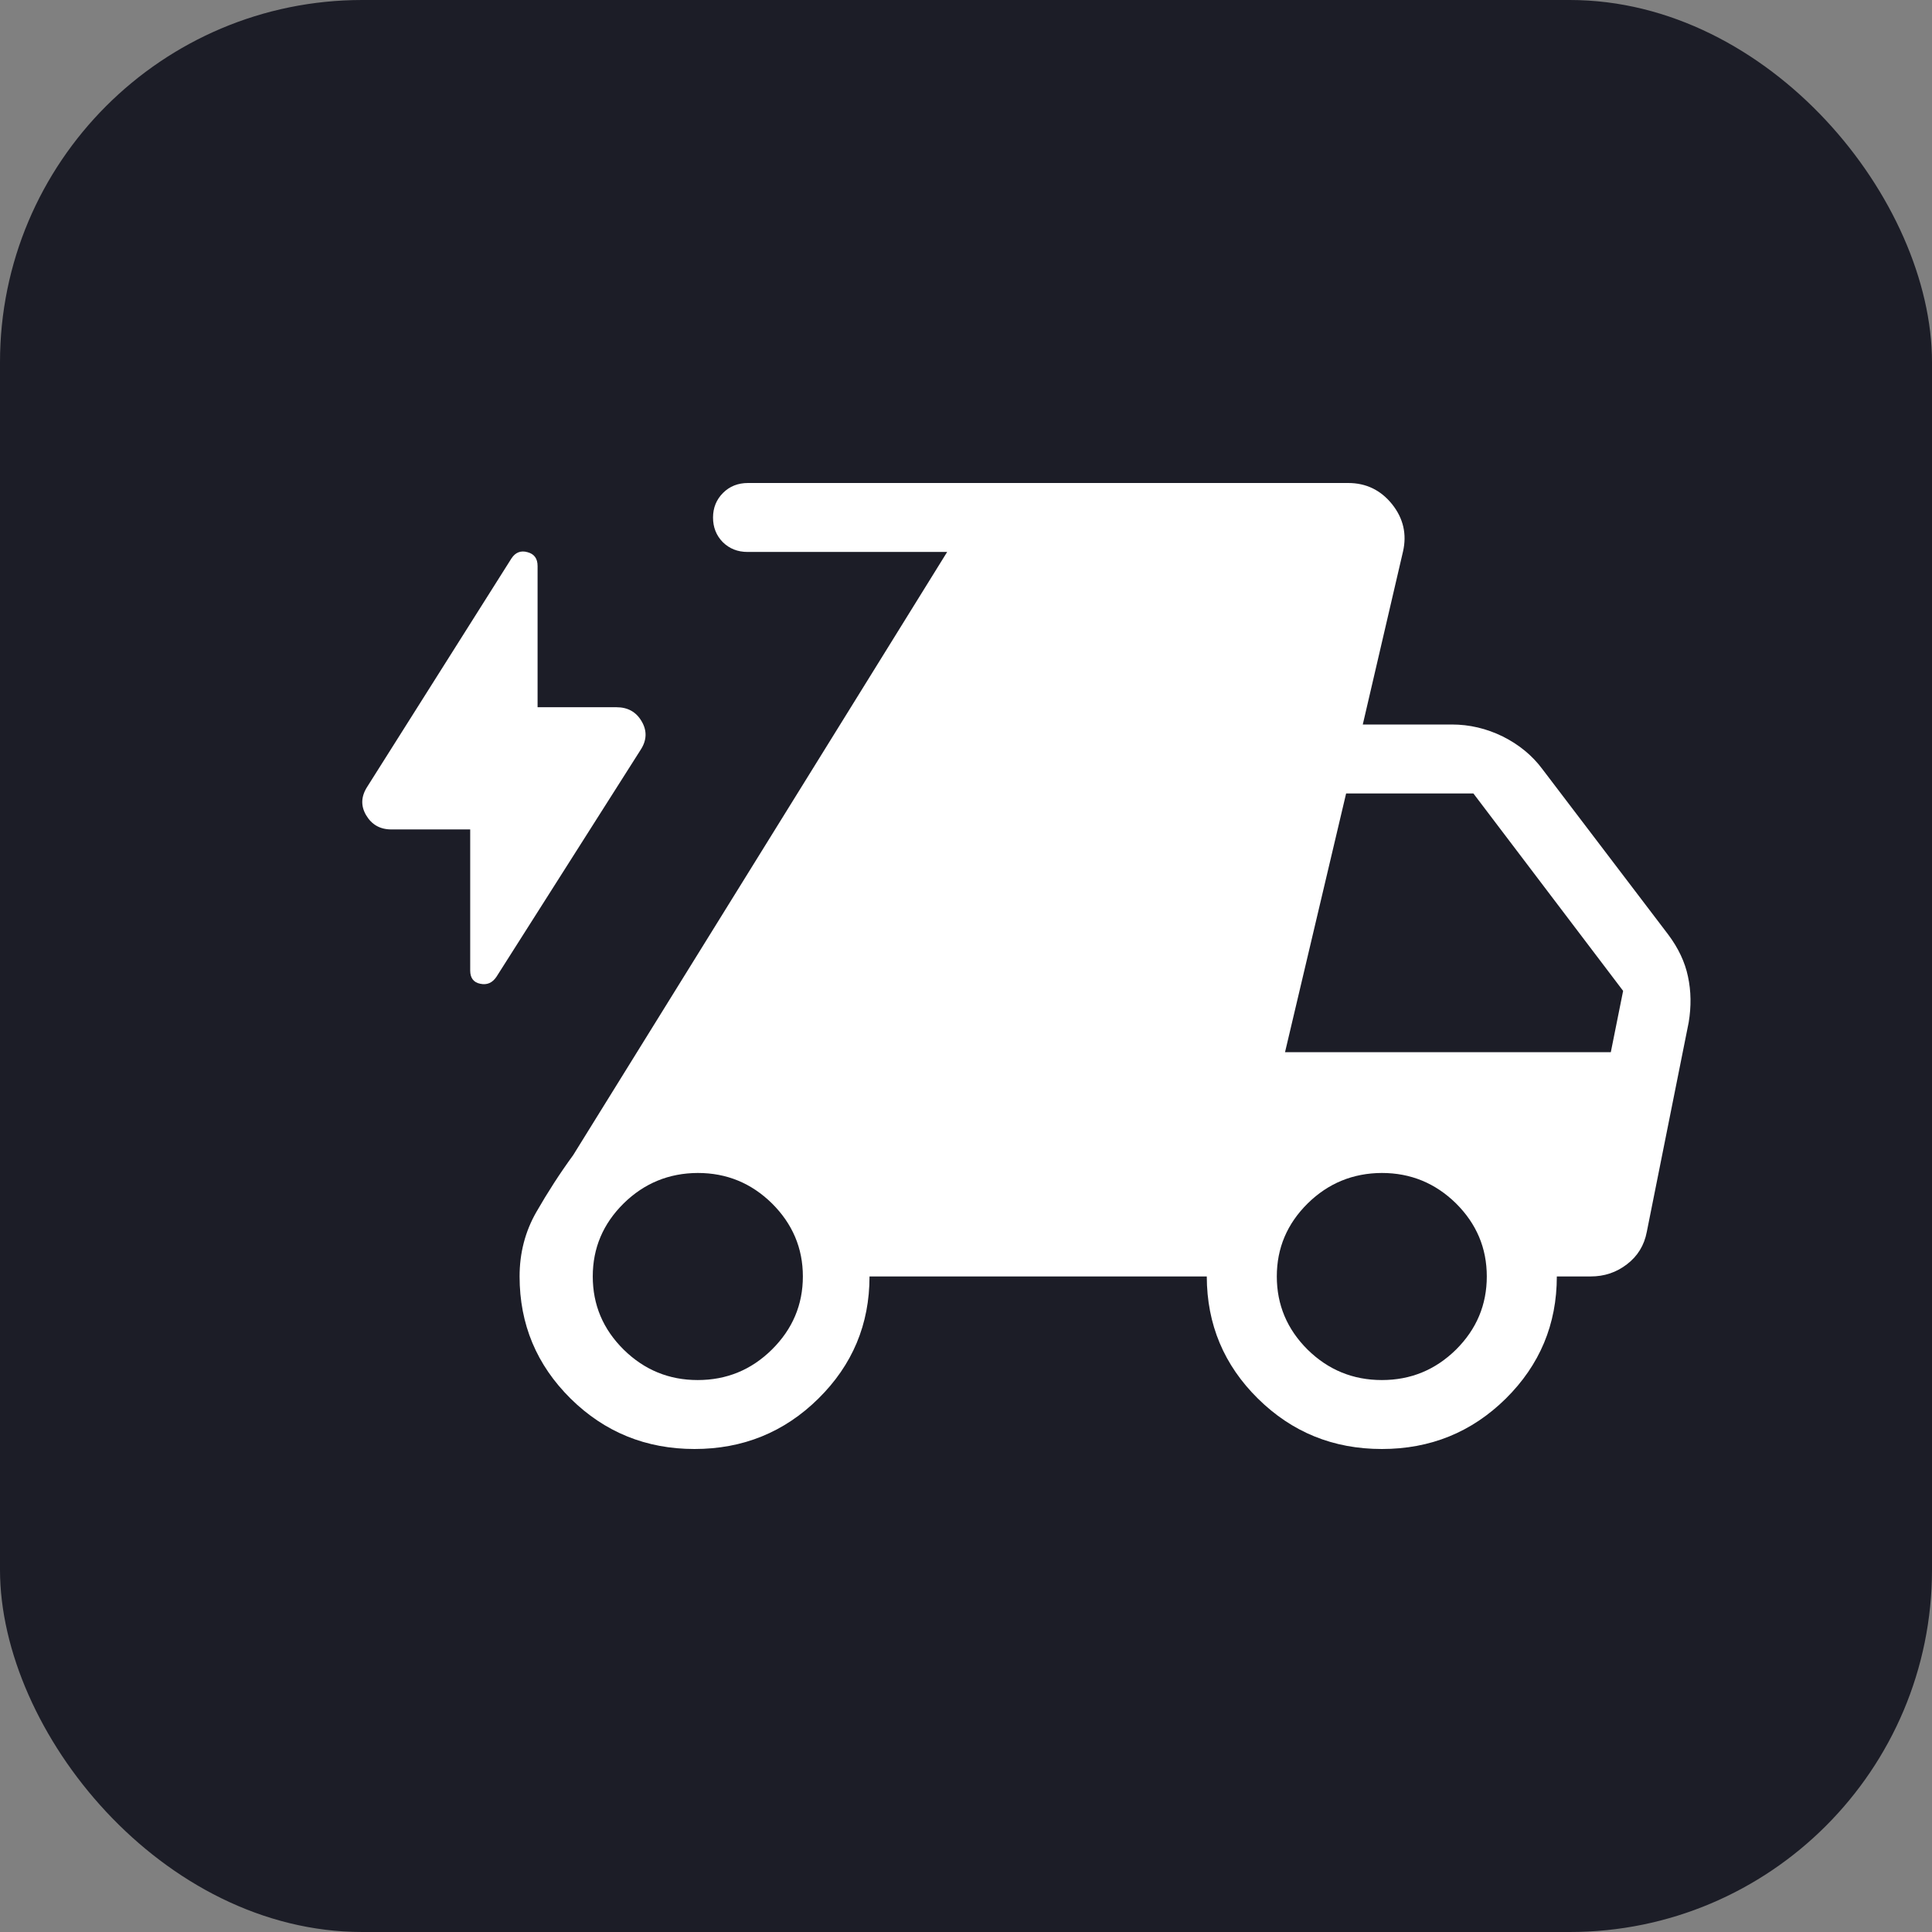
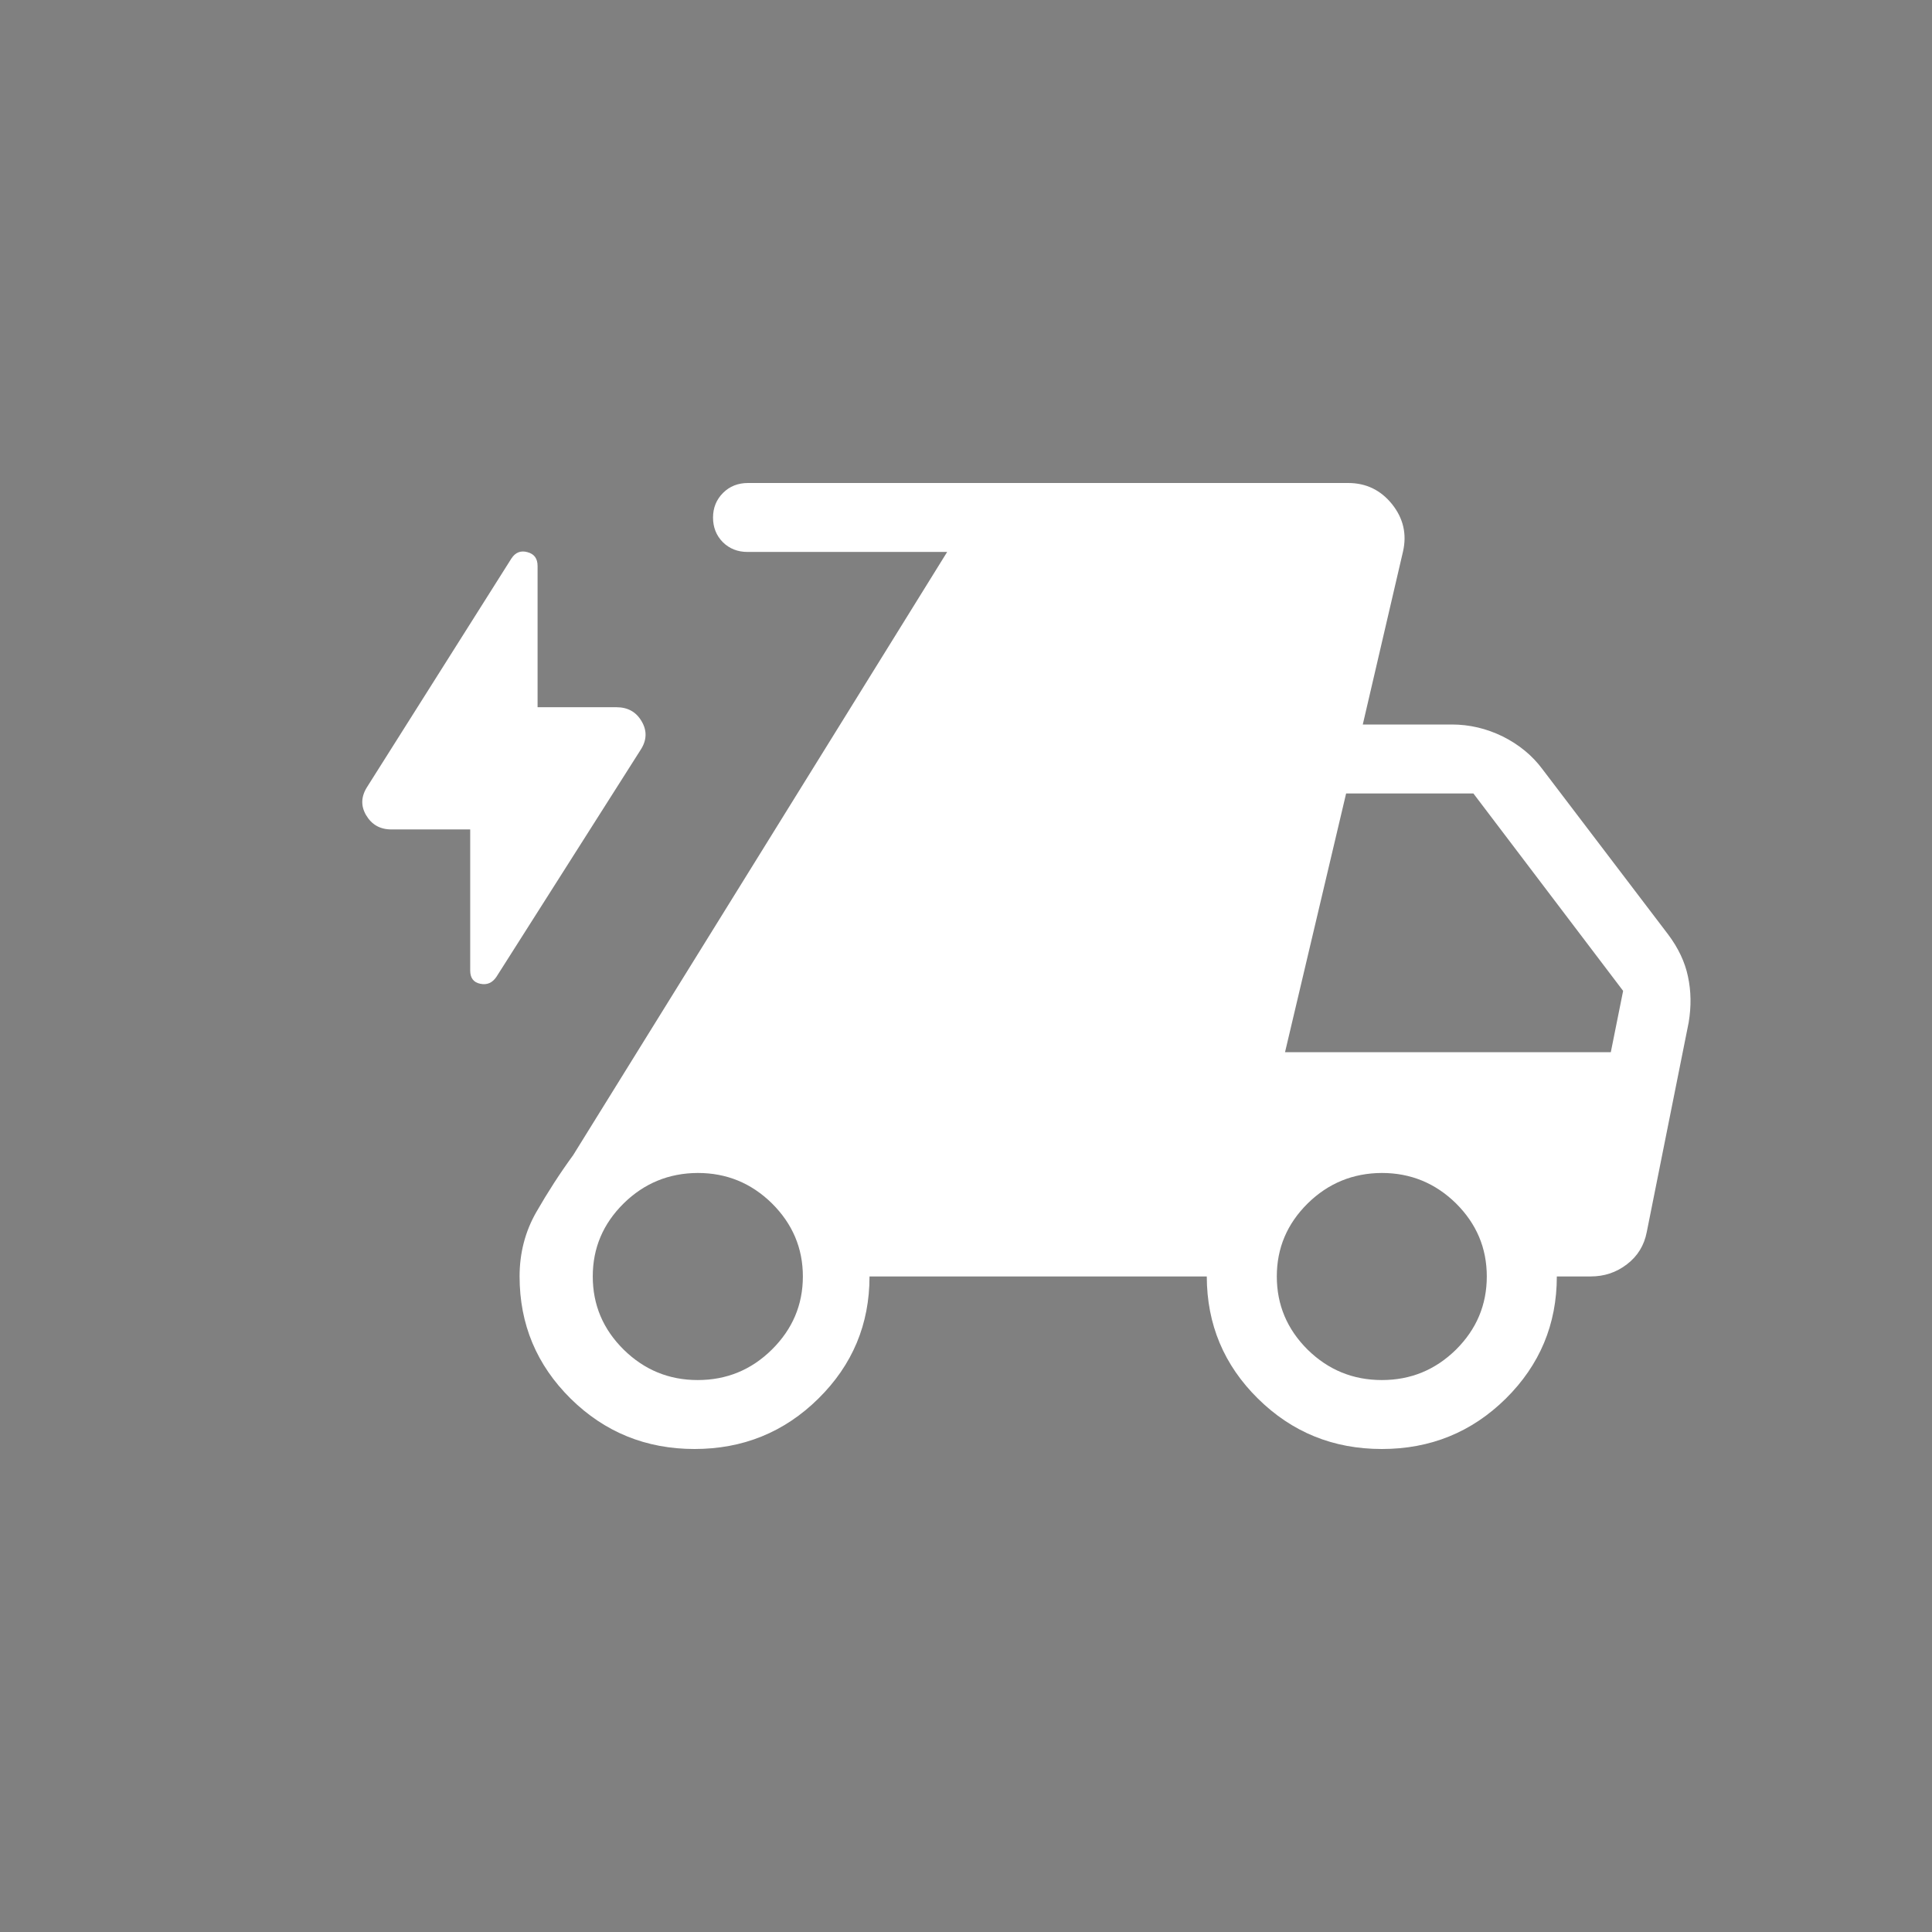
<svg xmlns="http://www.w3.org/2000/svg" width="16" height="16" viewBox="0 0 16 16" fill="none">
  <rect x="0" y="0" width="16" height="16" fill="#808080" stroke="none" />
-   <rect width="16" height="16" rx="3" fill="#1C1D27" />
  <path d="M3.894 6.869H3.241C3.147 6.869 3.078 6.829 3.032 6.751C2.986 6.673 2.99 6.594 3.043 6.513L4.236 4.624C4.269 4.574 4.314 4.557 4.369 4.573C4.425 4.588 4.452 4.626 4.452 4.688V5.857H5.106C5.199 5.857 5.269 5.896 5.314 5.974C5.36 6.052 5.357 6.132 5.304 6.212L4.111 8.09C4.077 8.14 4.033 8.159 3.977 8.147C3.922 8.136 3.894 8.099 3.894 8.038V6.869ZM5.752 12C5.351 12 5.008 11.861 4.726 11.583C4.444 11.304 4.303 10.967 4.303 10.571C4.303 10.377 4.349 10.199 4.442 10.037C4.535 9.875 4.636 9.718 4.747 9.566L7.844 4.571H6.191C6.109 4.571 6.041 4.544 5.986 4.49C5.932 4.435 5.905 4.367 5.905 4.286C5.905 4.205 5.933 4.137 5.988 4.082C6.043 4.027 6.112 4 6.195 4H11.165C11.314 4 11.435 4.059 11.529 4.176C11.622 4.293 11.652 4.424 11.619 4.568L11.286 6H12.023C12.17 6 12.31 6.033 12.445 6.099C12.579 6.166 12.689 6.256 12.773 6.369L13.815 7.739C13.899 7.851 13.954 7.967 13.979 8.087C14.005 8.208 14.007 8.334 13.985 8.467L13.638 10.202C13.617 10.313 13.562 10.403 13.474 10.47C13.386 10.538 13.286 10.571 13.173 10.571H12.893C12.893 10.967 12.752 11.304 12.47 11.583C12.188 11.861 11.846 12 11.444 12C11.041 12 10.7 11.861 10.418 11.583C10.136 11.305 9.995 10.968 9.994 10.571H7.201C7.201 10.967 7.06 11.304 6.777 11.583C6.495 11.861 6.153 12 5.751 12M5.778 11.429C6.017 11.429 6.222 11.345 6.392 11.177C6.563 11.008 6.649 10.806 6.649 10.571C6.649 10.336 6.563 10.135 6.393 9.966C6.222 9.798 6.018 9.714 5.779 9.714C5.54 9.715 5.335 9.799 5.165 9.966C4.994 10.135 4.909 10.336 4.909 10.571C4.909 10.806 4.994 11.008 5.165 11.177C5.336 11.345 5.54 11.429 5.778 11.429ZM11.444 11.429C11.683 11.429 11.887 11.345 12.058 11.177C12.228 11.008 12.313 10.806 12.313 10.571C12.313 10.336 12.228 10.135 12.058 9.966C11.887 9.798 11.682 9.714 11.444 9.714C11.205 9.715 11 9.799 10.83 9.966C10.659 10.135 10.574 10.336 10.574 10.571C10.574 10.806 10.659 11.008 10.829 11.177C11 11.345 11.205 11.429 11.444 11.429ZM10.642 8.714H13.34L13.442 8.206L12.202 6.571H11.148L10.642 8.714Z" fill="white" />
</svg>